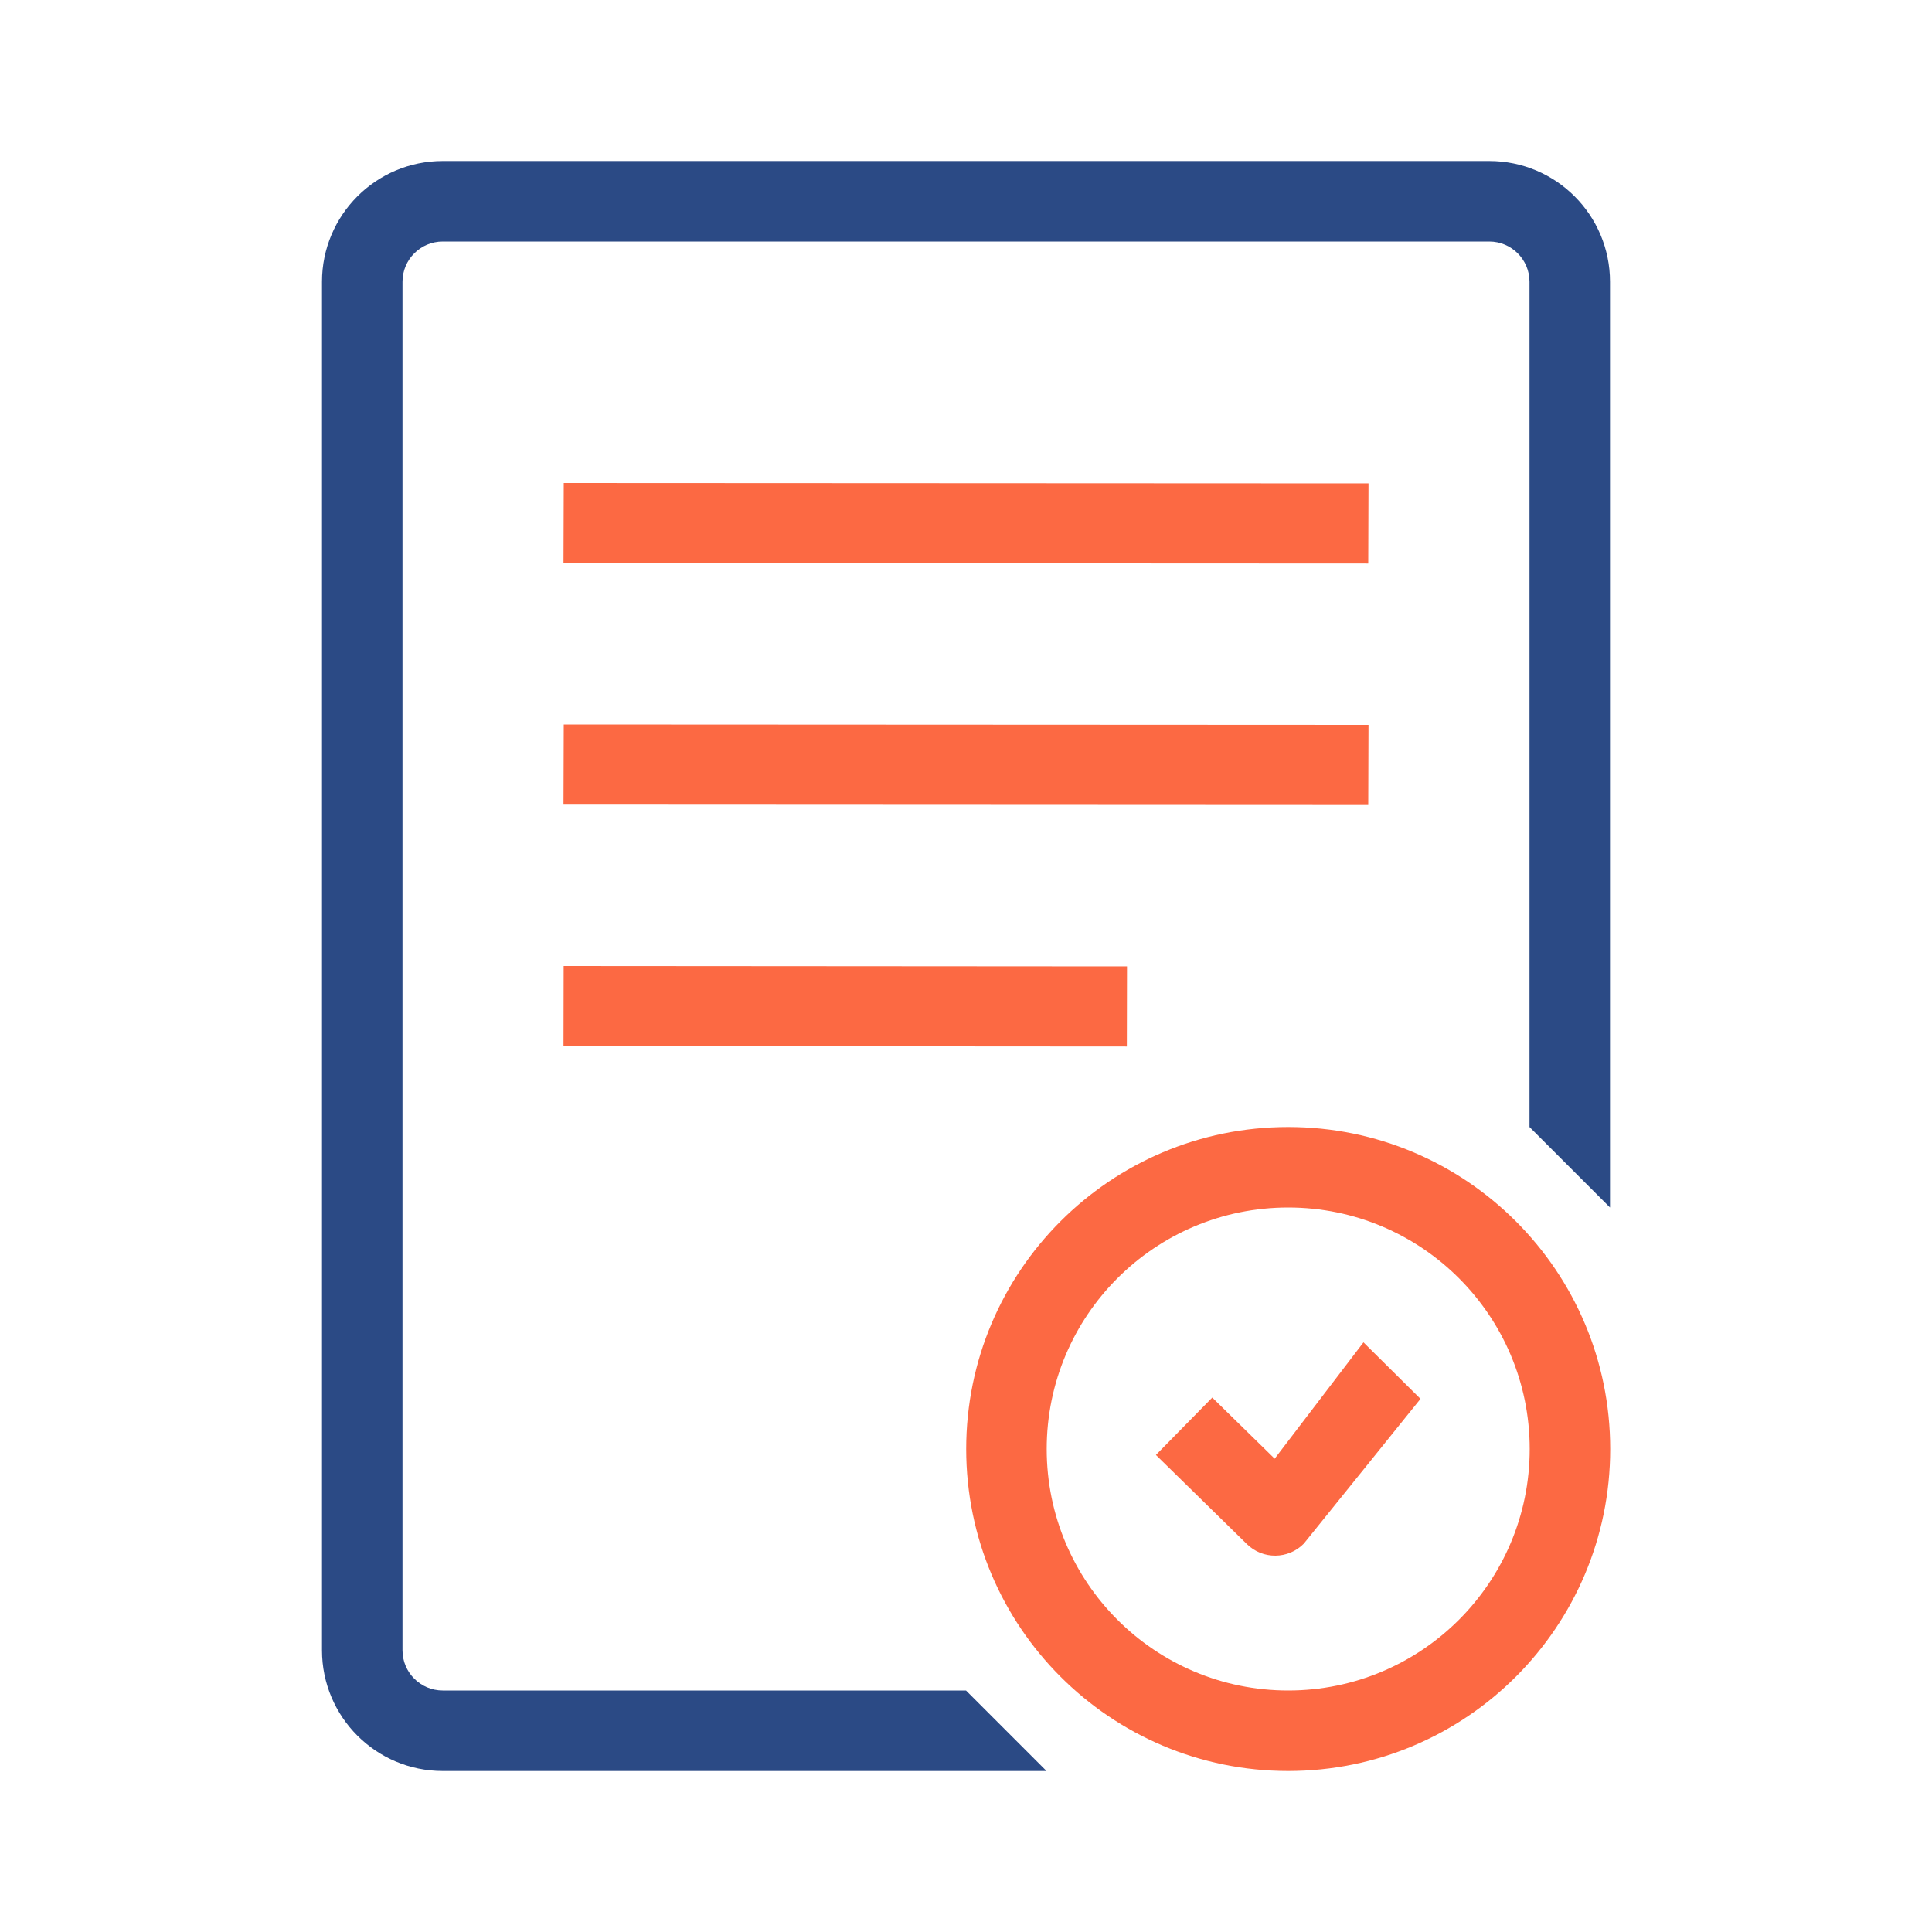
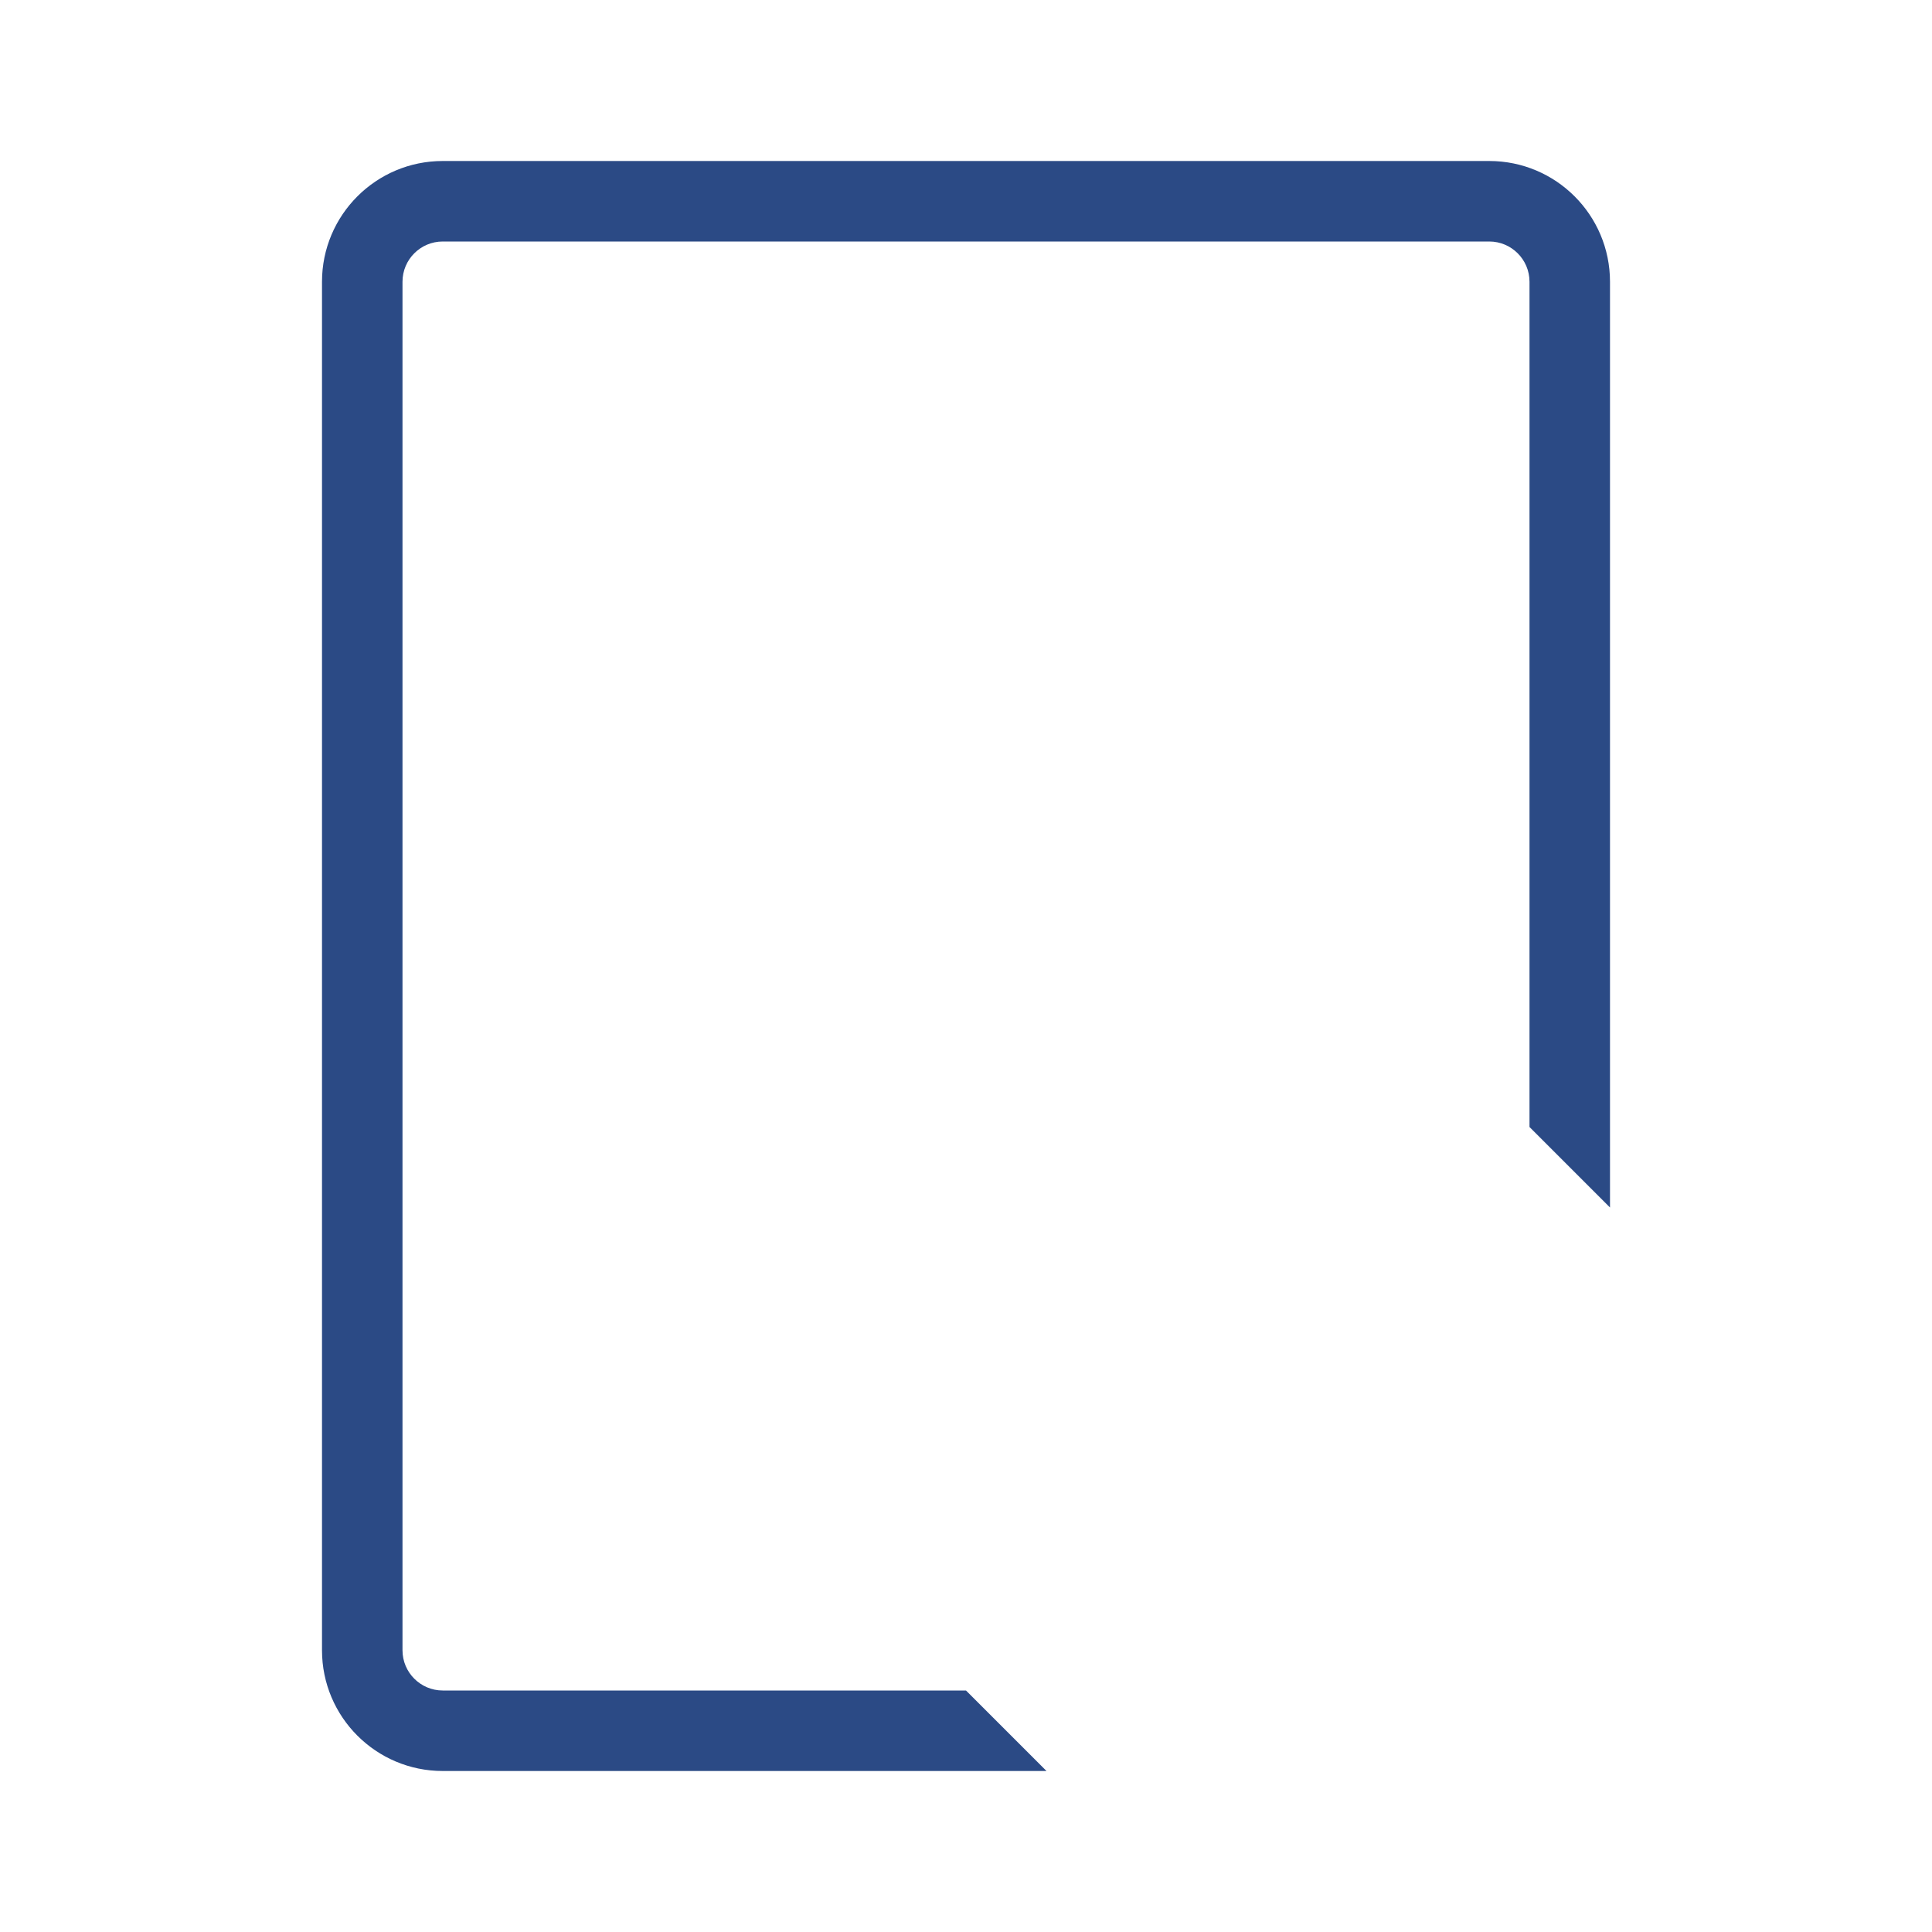
<svg xmlns="http://www.w3.org/2000/svg" width="60" height="60" viewBox="0 0 60 60" fill="none">
  <g id="File List Document Accept">
    <path id="Shape" d="M30 52.5L32.5 55H13.75C11.679 55 10 53.321 10 51.25V8.75C10 6.679 11.679 5 13.75 5H46.25C48.321 5 50 6.679 50 8.75V37.5L47.5 35V8.75C47.5 8.06 46.94 7.5 46.25 7.5H13.75C13.06 7.5 12.5 8.06 12.5 8.75V51.25C12.5 51.94 13.06 52.5 13.75 52.5H30Z" fill="#2B4A85" />
-     <path id="Shape_2" fill-rule="evenodd" clip-rule="evenodd" d="M17.508 15L17.5 17.488L42.492 17.5L42.5 15.012L17.508 15ZM17.508 22.5L17.5 24.988L42.492 25L42.5 22.512L17.508 22.5ZM17.5 32.488L17.505 30L35 30.012L34.995 32.5L17.5 32.488ZM30.006 45C30.006 50.523 34.483 55 40.006 55C45.529 55 50.006 50.523 50.006 45C50.006 39.477 45.529 35 40.006 35C34.483 35 30.006 39.477 30.006 45ZM40.006 52.5C44.148 52.5 47.506 49.142 47.506 45C47.506 40.858 44.148 37.5 40.006 37.5C35.864 37.5 32.506 40.858 32.506 45C32.506 49.142 35.864 52.5 40.006 52.5ZM37.648 43.403L35.898 45.185L38.725 47.955C39.216 48.436 40.005 48.43 40.489 47.941L44.115 43.443L42.344 41.688L39.586 45.301L37.648 43.403Z" fill="#FC6943" />
  </g>
</svg>